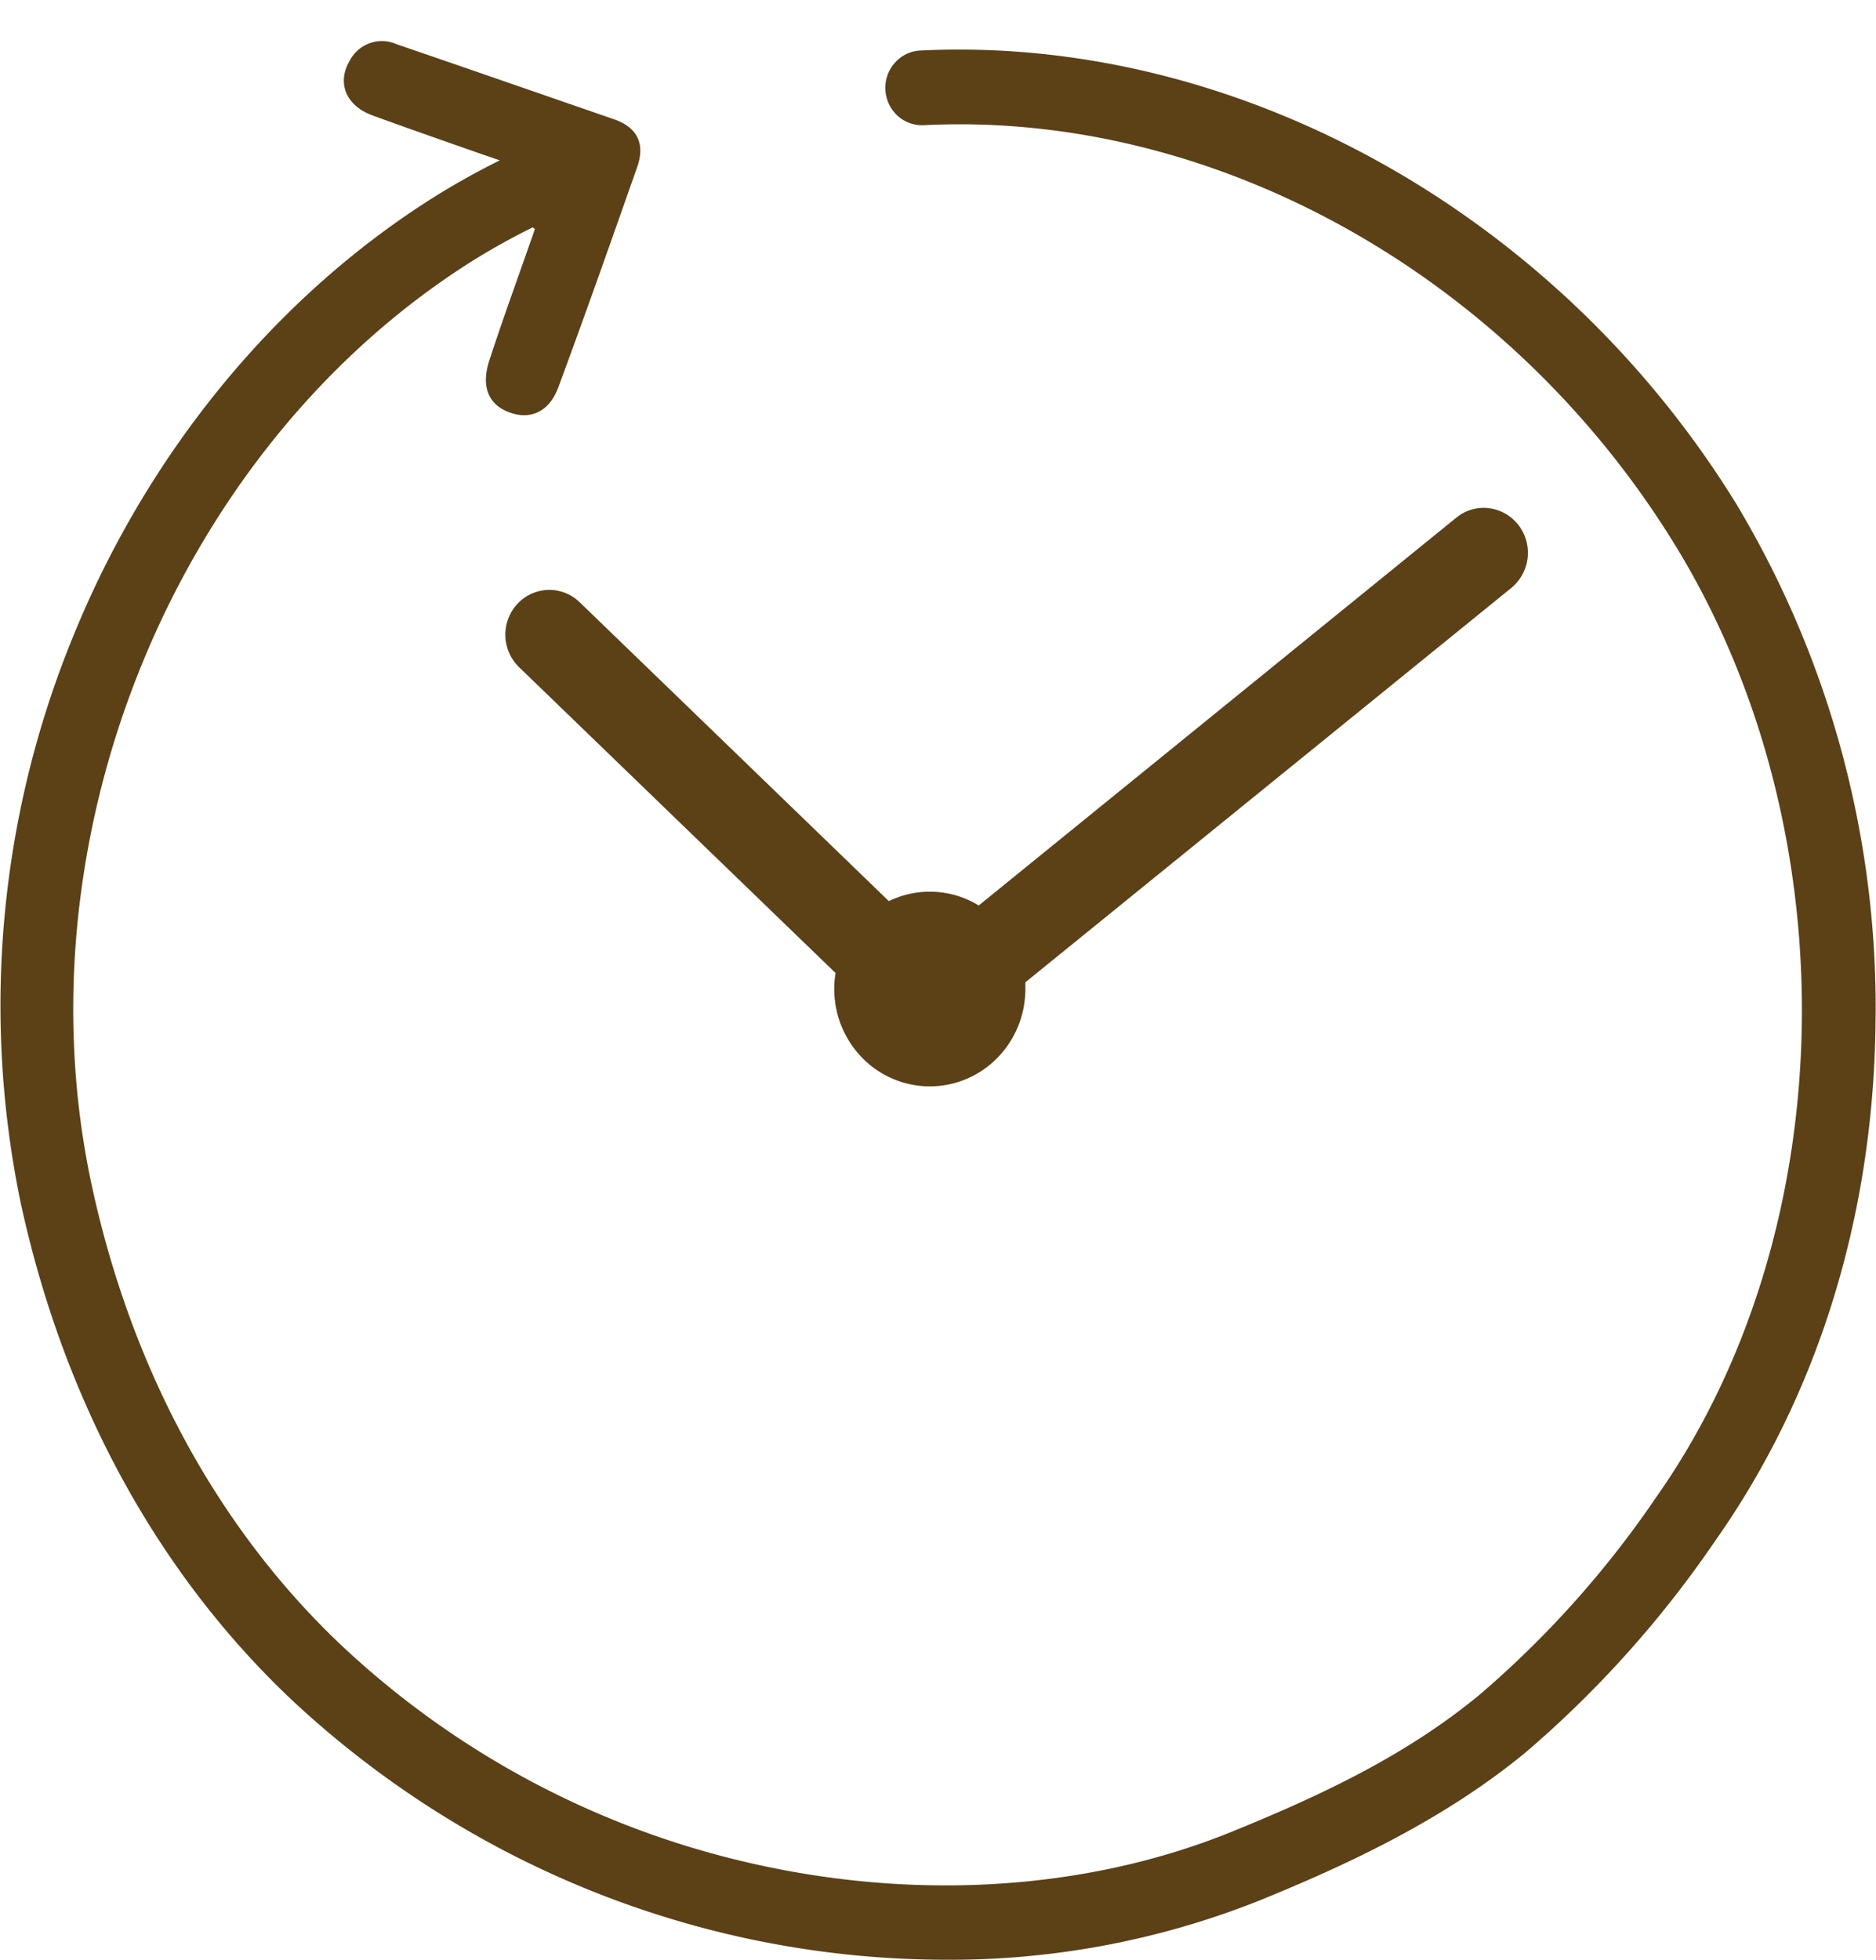
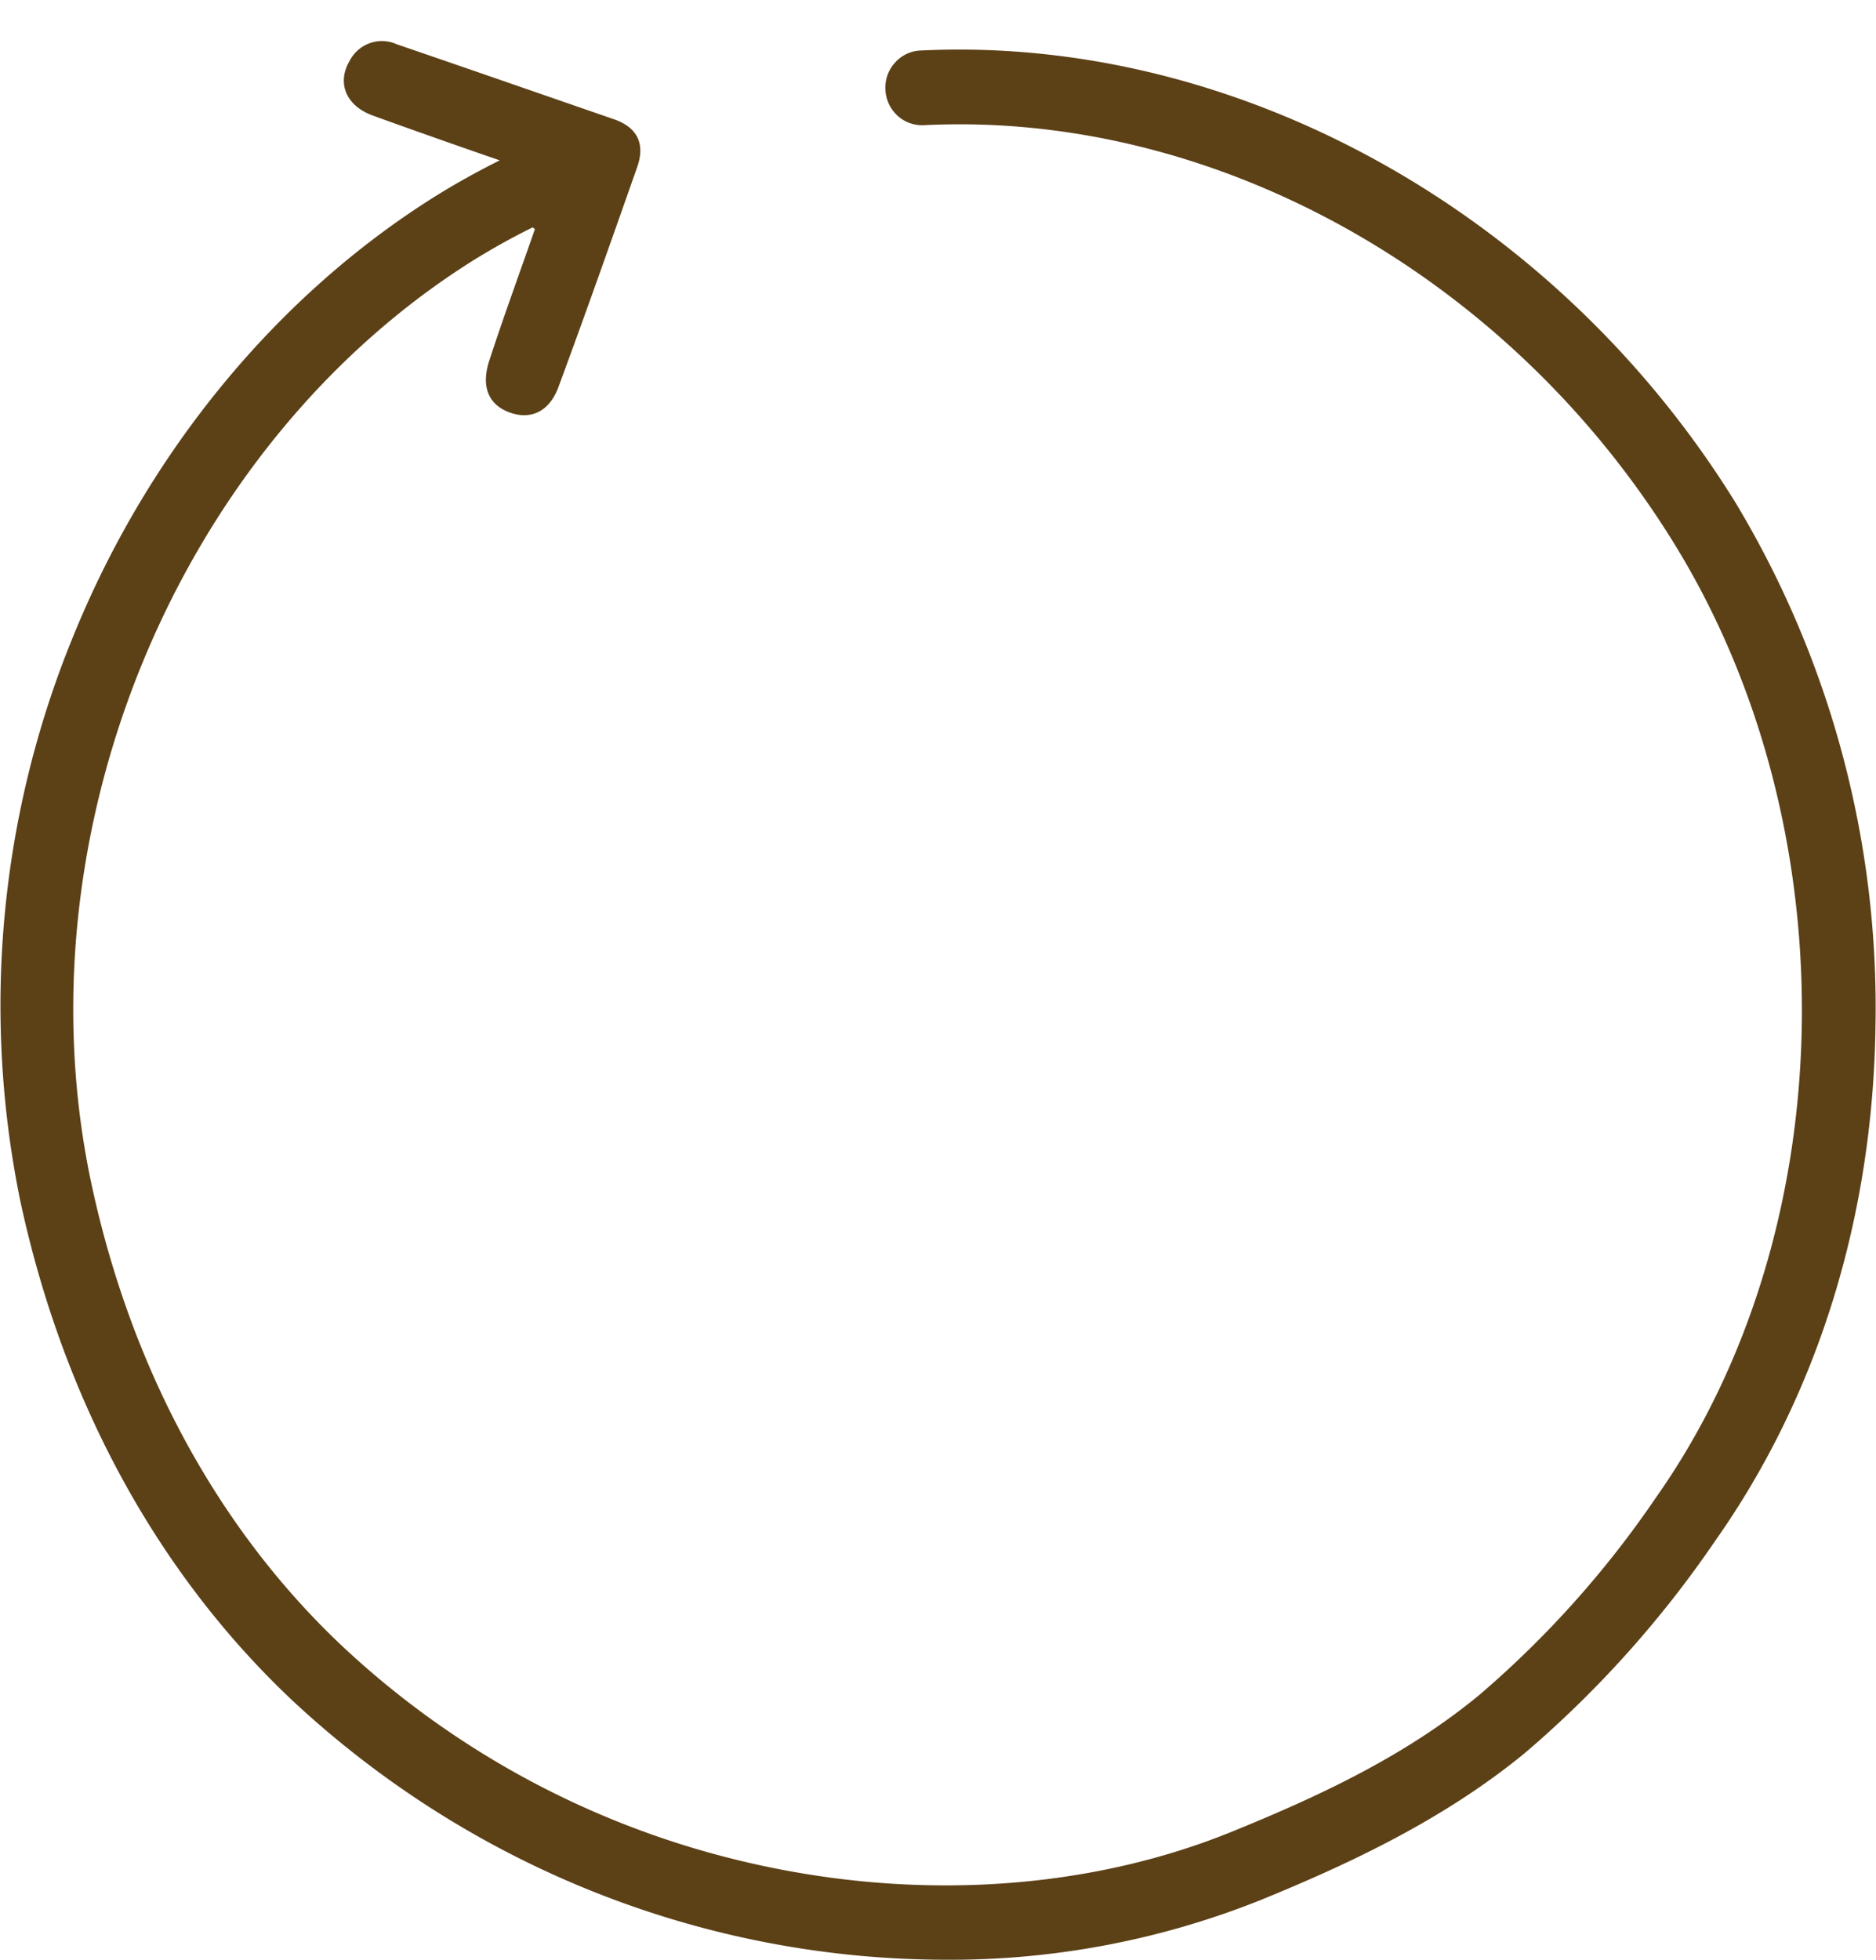
<svg xmlns="http://www.w3.org/2000/svg" width="45" height="47" fill="none">
  <path d="M41.65 12.085C37.346 5.101 29.663.835 22.073 1.212a.865.865 0 00-.608.294.897.897 0 00-.227.646.91.91 0 00.288.62.876.876 0 00.634.23c6.966-.348 14.03 3.591 18.002 10.037 4.242 6.88 4.056 16.499-.442 22.873a23.927 23.927 0 01-4.23 4.726c-1.808 1.495-3.91 2.455-5.912 3.272-3.436 1.404-7.525 1.68-11.514.779a21.201 21.201 0 01-9.835-5.199c-2.977-2.797-5.066-6.62-6.026-11.057-1.811-8.383 2.024-17.7 9.12-22.171.474-.296.96-.566 1.454-.81l.054.041c-.362 1.042-.744 2.081-1.086 3.128-.214.635-.037 1.075.466 1.264.504.19.963 0 1.186-.609.648-1.75 1.268-3.51 1.888-5.272.196-.559 0-.953-.56-1.145-1.737-.6-3.474-1.204-5.21-1.798a.86.86 0 00-.642-.027.88.88 0 00-.487.426c-.31.531-.087 1.075.55 1.308.846.31 2.518.895 3.052 1.077-.538.268-1.067.561-1.583.885-3.774 2.374-6.838 6.099-8.631 10.483A23.335 23.335 0 00.49 28.812c1.037 4.804 3.302 8.941 6.552 11.99 4.274 3.972 9.847 6.179 15.63 6.19a20.039 20.039 0 007.553-1.426c2.026-.827 4.366-1.896 6.363-3.54a25.732 25.732 0 004.55-5.072c2.459-3.484 3.791-7.763 3.85-12.378a23.468 23.468 0 00-3.338-12.49z" fill="#5C4016" />
-   <path d="M36.42 12.586a1.06 1.06 0 00-.709-.401 1.036 1.036 0 00-.78.229l-11.454 9.298a2.246 2.246 0 00-2.156-.104l-7.418-7.169a1.044 1.044 0 00-1.491.04 1.087 1.087 0 00.04 1.52l7.591 7.333a2.36 2.36 0 00.64 2.034 2.27 2.27 0 001.62.684 2.27 2.27 0 001.621-.684c.43-.438.672-1.032.672-1.652v-.16l11.66-9.459a1.092 1.092 0 00.164-1.51z" fill="#5C4016" />
</svg>